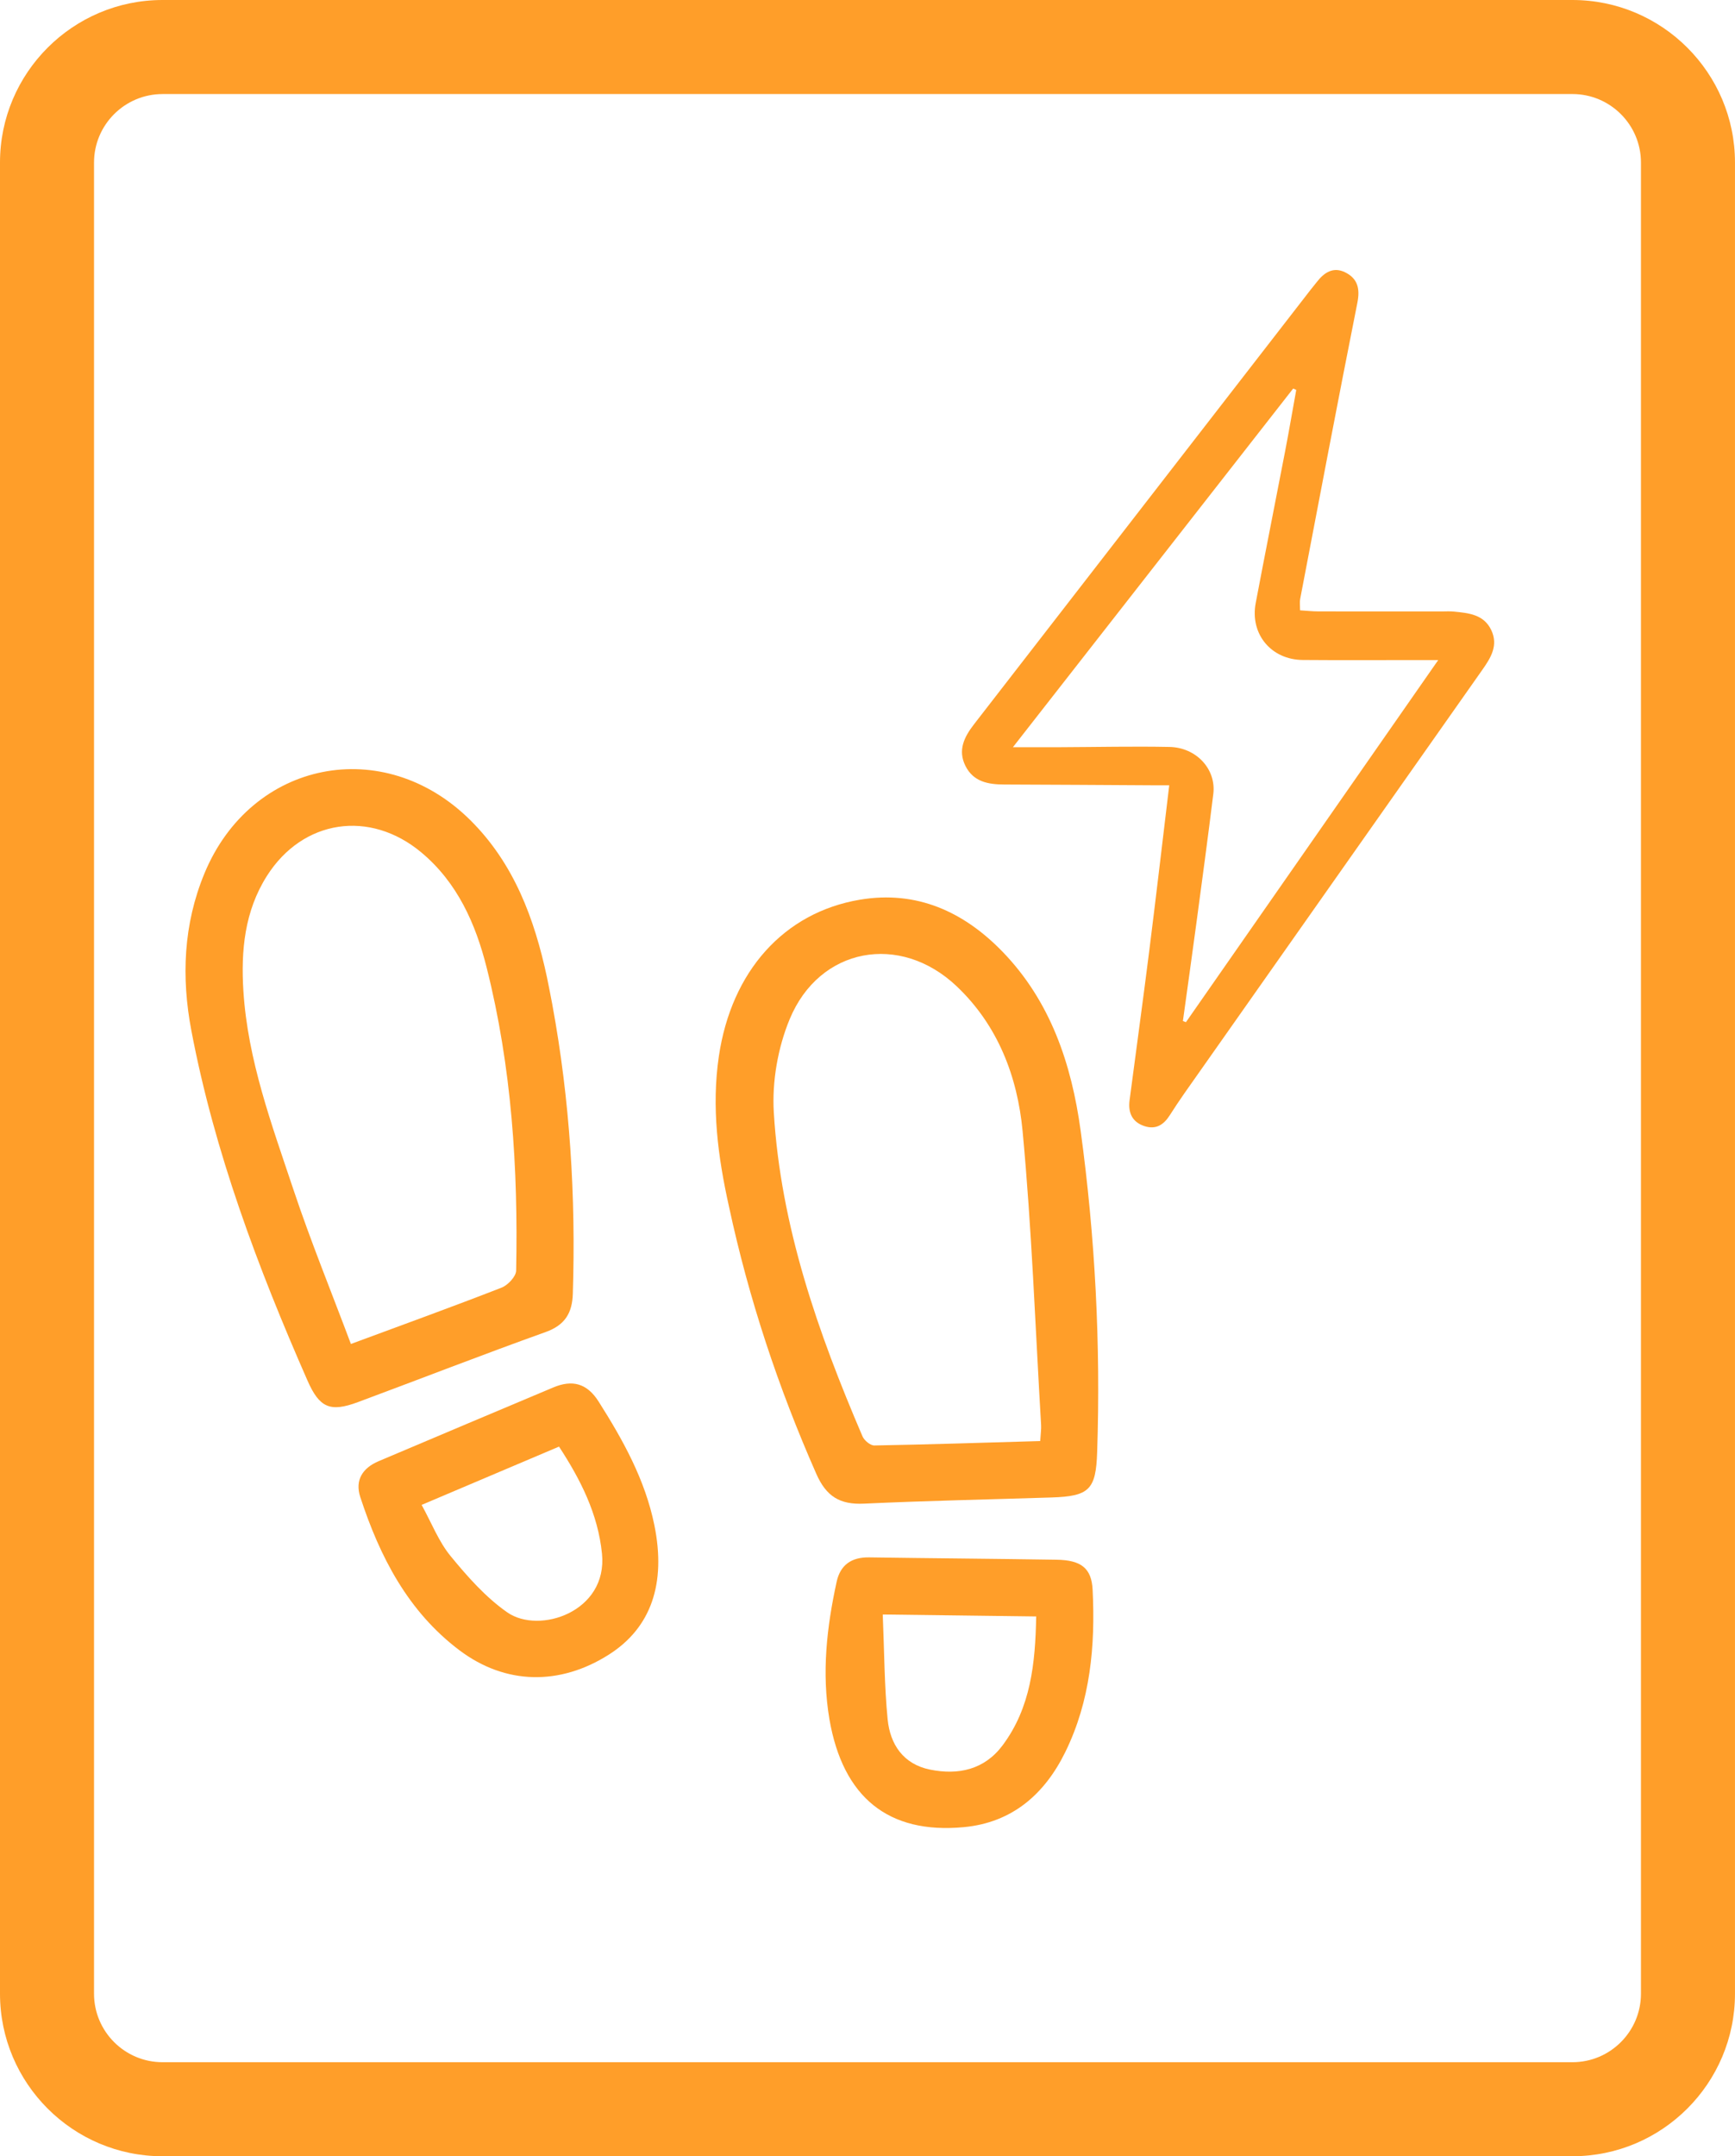
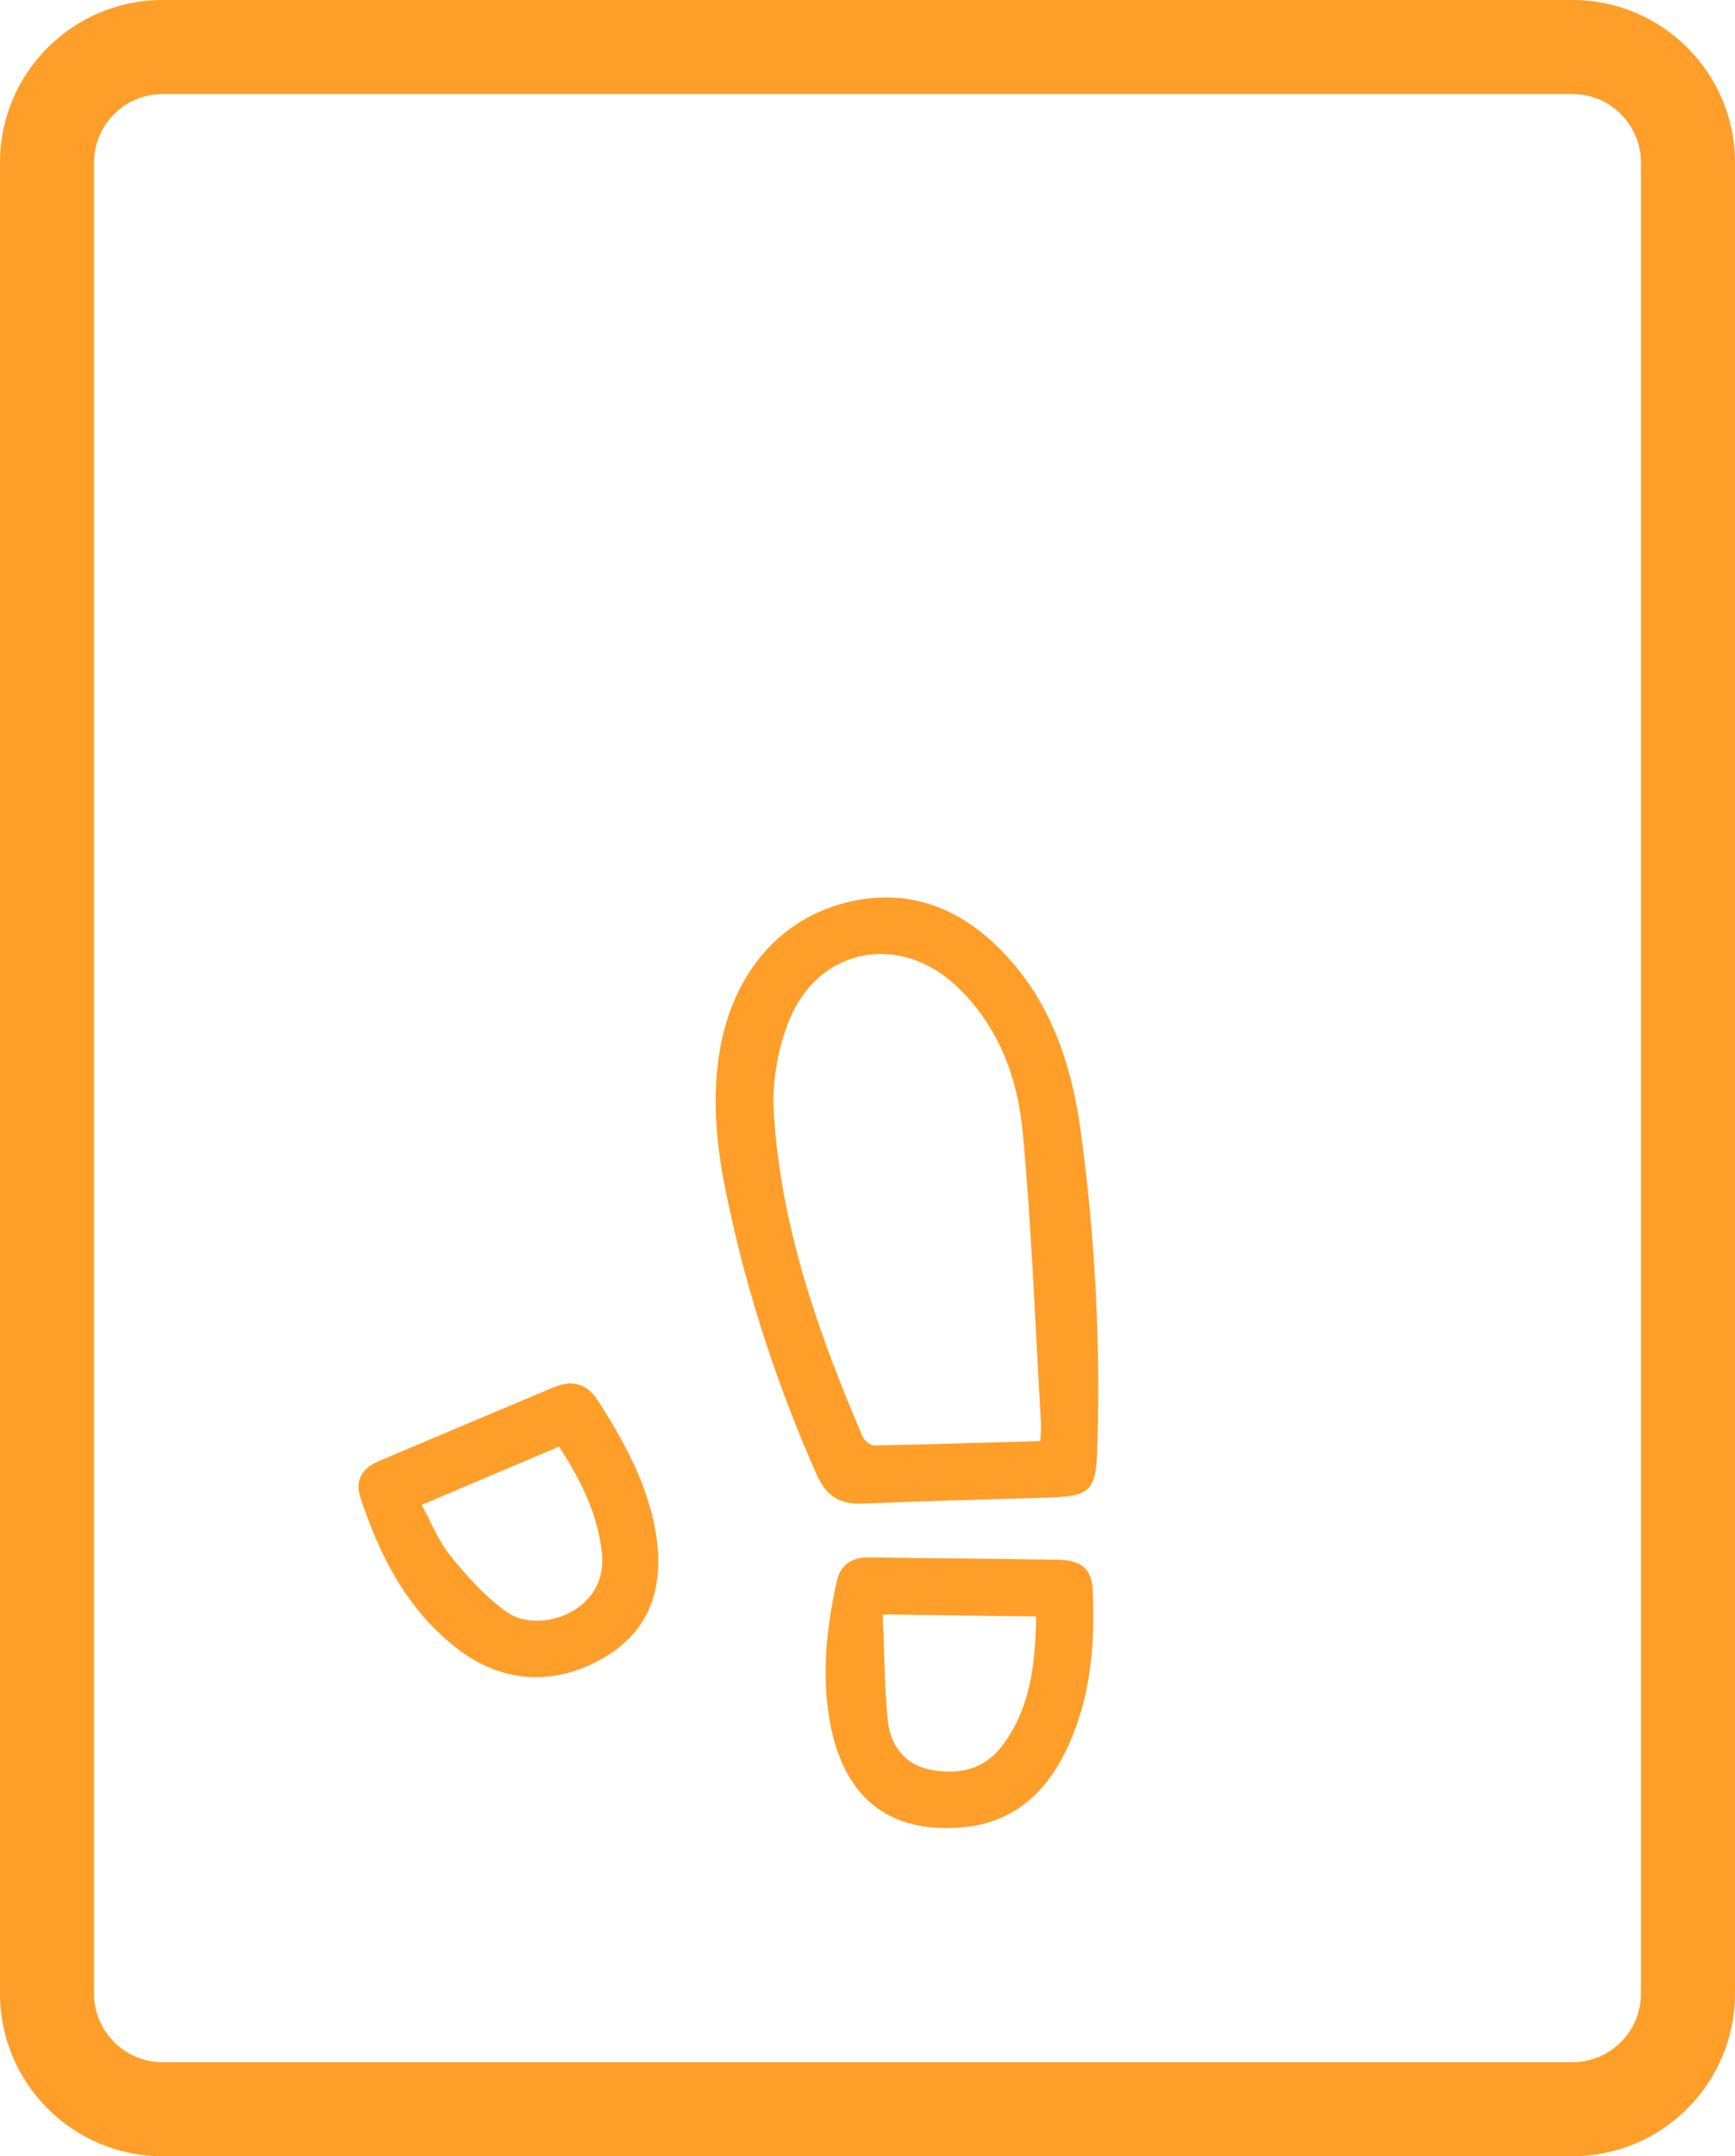
<svg xmlns="http://www.w3.org/2000/svg" id="Layer_2" data-name="Layer 2" viewBox="0 0 857.11 1065">
  <defs>
    <style>
      .cls-1 {
        fill: #ff9e29;
        stroke-width: 0px;
      }
    </style>
  </defs>
  <g id="Layer_1-2" data-name="Layer 1">
    <g>
      <path class="cls-1" d="M776.83,1065H80.28c-44.27,0-80.28-36.01-80.28-80.28V80.28C0,36.01,36.02,0,80.28,0h696.54c44.27,0,80.28,36.01,80.28,80.28v904.43c0,44.27-36.02,80.28-80.28,80.28ZM80.28,46.46c-18.65,0-33.83,15.18-33.83,33.83v904.43c0,18.65,15.18,33.83,33.83,33.83h696.54c18.65,0,33.83-15.18,33.83-33.83V80.28c0-18.65-15.18-33.83-33.83-33.83H80.28Z" />
      <g id="Artwork_74" data-name="Artwork 74">
        <g>
-           <path class="cls-1" d="M272.86,496.23c8.71,47.22,11.63,94.84,10.12,142.79-.3,9.43-3.82,15.44-13.4,18.88-31.09,11.14-61.87,23.14-92.83,34.65-13.65,5.07-18.94,2.77-24.85-10.68-24.51-55.79-45.9-112.66-57.35-172.75-5.02-26.36-3.96-52.57,6.44-77.71,23.09-55.84,88.5-68.95,131.47-26.21,21.48,21.37,31.58,48.59,37.76,77.56.95,4.47,1.77,8.98,2.65,13.47ZM173.37,663.8c26.38-9.77,50.5-18.49,74.39-27.81,3.13-1.22,7.16-5.49,7.22-8.42,1.02-50.42-2.2-100.57-14.56-149.63-5.44-21.61-14.4-41.96-32.23-56.87-25.49-21.32-58.64-16.35-76.35,11.59-11.03,17.41-12.86,36.91-11.6,56.84,2.16,34.12,13.99,65.92,24.66,97.88,8.53,25.56,18.75,50.55,28.45,76.42Z" />
          <path class="cls-1" d="M360.13,595.96c-5.46-24.51-8.72-49.15-5-74.28,6.19-41.87,32.05-70.99,69.69-77.31,28.05-4.71,51.26,5.93,70.38,25.63,23.79,24.51,34.15,55.57,38.64,88.41,7.2,52.65,9.94,105.64,8.17,158.81-.61,18.51-3.86,21.81-22.54,22.4-30.9.98-61.82,1.62-92.7,3.05-11.81.55-18.56-3.52-23.48-14.67-18.81-42.62-33.38-86.53-43.16-132.04ZM513.88,711.74c.22-3.82.56-5.9.43-7.95-2.86-48.4-4.6-96.9-9.14-145.15-2.53-26.84-12.16-52.22-32.64-71.58-27.92-26.4-67.7-19.21-82.42,16.32-5.85,14.1-8.76,30.85-7.84,46.08,3.39,56.17,21.81,108.66,43.81,159.96.87,2.03,3.87,4.55,5.84,4.51,27.02-.48,54.04-1.37,81.97-2.18Z" />
          <path class="cls-1" d="M409.75,849.19c-3.89-22.91-1.33-45.49,3.56-67.92,1.84-8.44,7.43-12.18,16.04-12.06,30.88.45,61.77.67,92.65,1.16,12.1.19,17.24,4.16,17.77,14.84,1.37,27.63-1.07,54.79-13.48,80.11-10.26,20.93-26.34,34.89-50.11,37.13-37.41,3.54-59.77-14.8-66.43-53.26ZM436.09,797.43c.78,18.52.79,35.24,2.42,51.8,1.21,12.37,7.78,22.13,20.91,24.79,13.99,2.84,26.88.07,35.87-11.97,13.92-18.65,16.17-40.42,16.6-63.67-24.82-.31-48.57-.61-75.79-.96Z" />
          <path class="cls-1" d="M323.26,753.27c5.91,29.04-1.71,50.76-22.44,63.94-24.17,15.37-51.07,15.05-73.89-2.15-25.37-19.13-39.29-46.14-48.94-75.62-2.77-8.46,1.21-14.4,9-17.72,28.72-12.21,57.5-24.28,86.25-36.41,9.45-3.99,16.72-2.15,22.48,6.93,12.09,19.07,22.96,38.61,27.54,61.03ZM208.29,743.29c4.96,9,8.43,18.11,14.29,25.25,8.34,10.16,17.37,20.41,28.04,27.84,15.73,10.95,49.64-.23,46.77-28.97-1.97-19.69-10.6-36.64-21.23-52.91-22.94,9.73-44.89,19.04-67.87,28.79Z" />
        </g>
      </g>
      <g id="Artwork_75" data-name="Artwork 75">
-         <path class="cls-1" d="M577.61,387.86c-3.53,0-6.33.01-9.13,0-24.12-.13-48.24-.31-72.36-.38-7.9-.02-15.22-1.31-19.16-9.14-3.95-7.87-.58-14.43,4.29-20.71,55.47-71.54,110.89-143.1,166.32-214.66.95-1.23,1.97-2.41,2.92-3.64,3.64-4.74,8.18-7.74,14.08-4.8,6.08,3.04,7.39,7.97,6,14.96-9.7,48.75-18.94,97.59-28.28,146.41-.28,1.48-.04,3.06-.04,5.55,3.11.19,6.09.53,9.07.53,20.24.05,40.47.02,60.71.03,2.08,0,4.17-.15,6.22.06,7.29.73,14.79,1.38,18.47,9.18,3.51,7.45-.15,13.5-4.29,19.39-49.11,69.76-98.2,139.53-147.28,209.3-2.53,3.6-4.96,7.28-7.33,10.99-2.95,4.62-6.82,7.11-12.38,5.3-6.21-2.02-8.21-6.73-7.41-12.83,3.23-24.66,6.64-49.3,9.74-73.98,3.36-26.7,6.47-53.43,9.85-81.57ZM500.4,369.05c8.94,0,16.27.02,23.61,0,17.89-.07,35.79-.48,53.68-.13,13.37.26,23.19,11.02,21.7,23.2-2.59,21.08-5.45,42.12-8.27,63.17-2.19,16.34-4.49,32.66-6.75,48.99l1.5.59c41.24-59.19,82.49-118.37,124.63-178.86-4.27,0-6.8,0-9.33,0-19.2,0-38.39.12-57.59-.04-15.64-.13-26.14-12.82-23.25-28.1,4.71-24.92,9.69-49.8,14.48-74.71,1.96-10.17,3.71-20.39,5.55-30.58l-1.51-.68c-45.75,58.54-91.5,117.07-138.46,177.16Z" />
-       </g>
+         </g>
    </g>
  </g>
</svg>